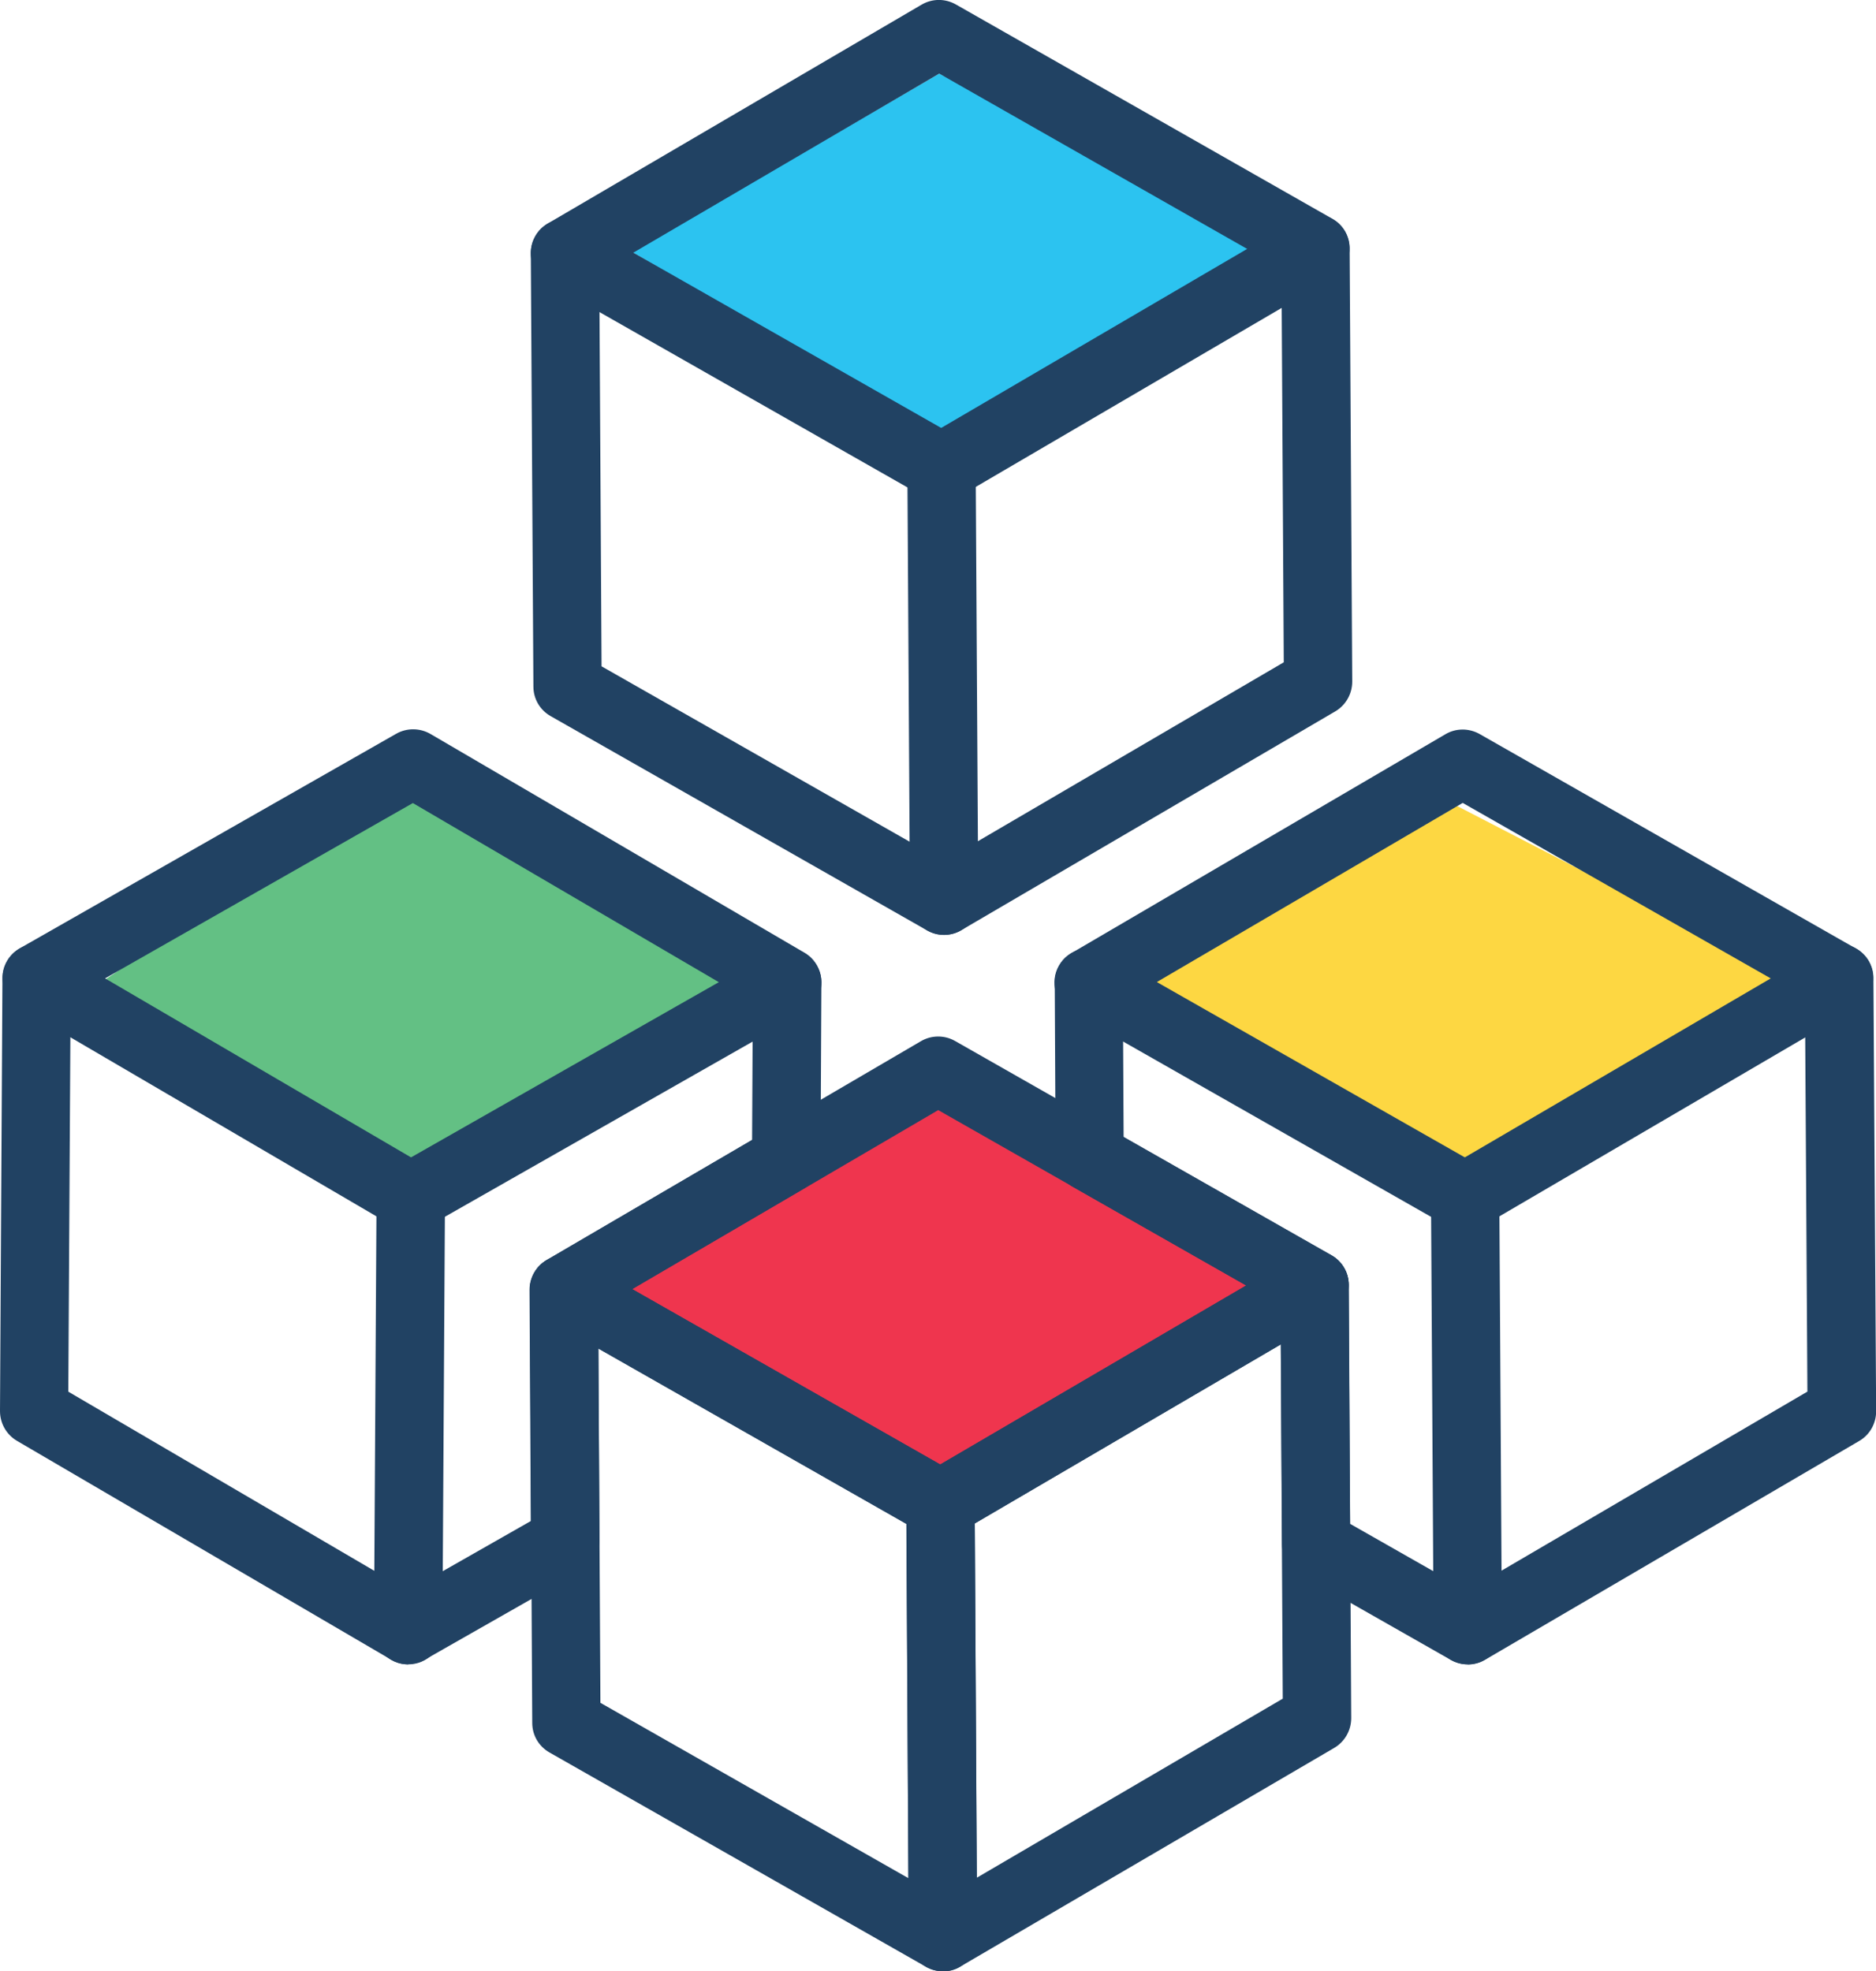
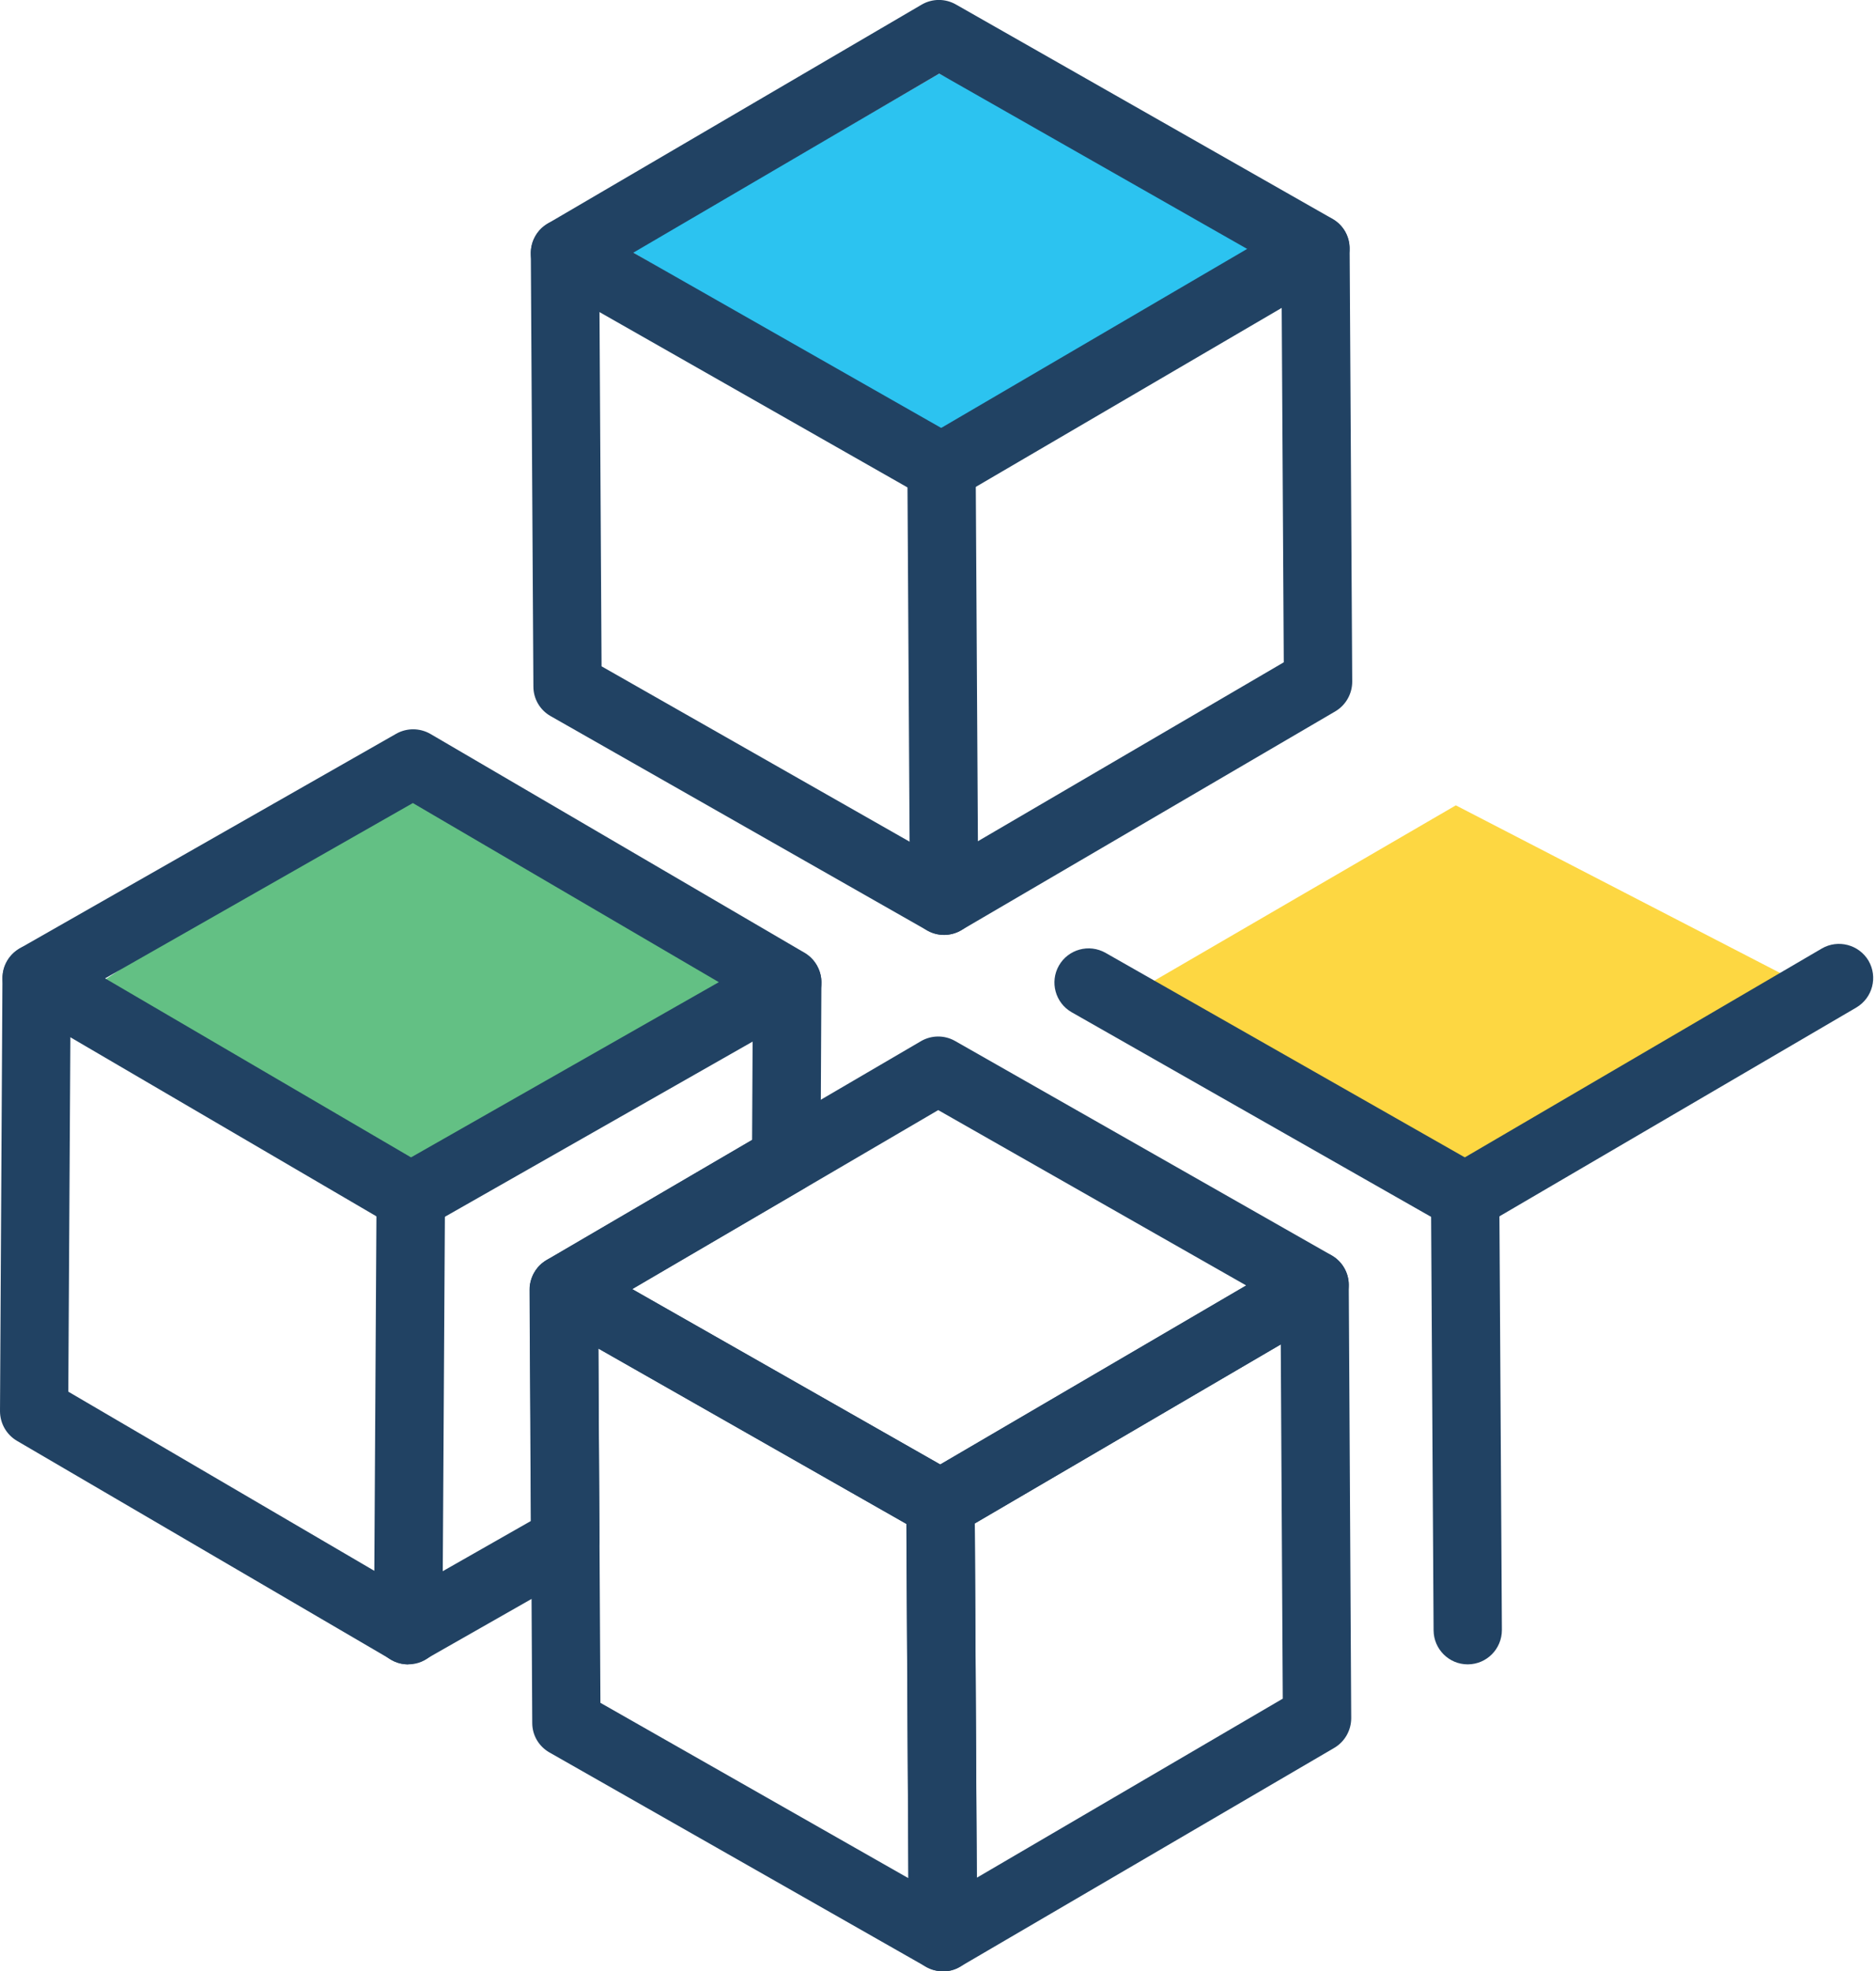
<svg xmlns="http://www.w3.org/2000/svg" id="Layer_2" data-name="Layer 2" viewBox="0 0 130.73 137.39">
  <defs>
    <style>
      .cls-1 {
        fill: #2cc3f0;
      }

      .cls-1, .cls-2, .cls-3, .cls-4, .cls-5 {
        stroke-width: 0px;
      }

      .cls-2 {
        fill: #214263;
      }

      .cls-3 {
        fill: #63c084;
      }

      .cls-4 {
        fill: #ef354e;
      }

      .cls-5 {
        fill: #fdd742;
      }
    </style>
  </defs>
  <g id="Layer_1-2" data-name="Layer 1">
    <g>
      <polygon class="cls-1" points="44.06 17.57 65.45 5.13 88.41 17 65.6 30.2 44.06 17.57" />
      <polygon class="cls-3" points="7.06 68.45 28.45 54.13 51.41 67.8 28.6 83 7.06 68.45" />
-       <polygon class="cls-4" points="43.06 89.89 64.45 76 87.41 89.26 64.6 104 43.06 89.89" />
      <polygon class="cls-5" points="80.06 68.57 101.45 56.13 124.41 68 101.6 81.2 80.06 68.57" />
      <g>
        <g>
          <path class="cls-2" d="m65.71,137.39c-.41,0-.81-.1-1.18-.31l-26.24-14.94c-.74-.42-1.2-1.2-1.2-2.05l-.17-30.2c0-.85.45-1.64,1.18-2.07.73-.43,1.64-.43,2.38-.01l26.24,14.94c.74.42,1.2,1.2,1.2,2.06l.17,30.19c0,.85-.45,1.64-1.18,2.07-.37.22-.79.33-1.2.33Zm-23.87-18.71l21.46,12.22-.14-24.69-21.46-12.22.14,24.69Z" />
          <path class="cls-2" d="m65.71,137.39c-.41,0-.81-.1-1.18-.31-.74-.42-1.2-1.2-1.2-2.06l-.17-30.19c0-.85.45-1.64,1.18-2.07l26.07-15.25c.73-.43,1.64-.43,2.38-.01.74.42,1.2,1.21,1.2,2.06l.17,30.19c0,.85-.45,1.64-1.18,2.07l-26.07,15.25c-.37.22-.79.33-1.2.33Zm2.22-31.21l.14,24.69,21.32-12.48-.14-24.69-21.32,12.48Z" />
        </g>
        <g>
-           <path class="cls-2" d="m102.28,116c-.41,0-.81-.1-1.18-.31l-10.56-6.01c-.74-.42-1.2-1.21-1.2-2.06l-.1-16.66-14.48-8.24c-.74-.42-1.2-1.21-1.2-2.06l-.06-12.17c0-.85.45-1.64,1.18-2.07l26.05-15.25c.73-.43,1.64-.43,2.38-.01l26.24,14.96c.74.42,1.2,1.2,1.2,2.05l.19,30.19c0,.85-.44,1.64-1.18,2.07l-26.07,15.25c-.37.22-.79.33-1.2.33Zm-8.19-9.79l8.17,4.65,23.69-13.87-.17-27.44-23.85-13.59-23.68,13.87.05,9.42,14.48,8.24c.74.42,1.2,1.21,1.2,2.06l.1,16.66Z" />
          <path class="cls-2" d="m102.1,85.8c-.4,0-.8-.1-1.18-.31l-26.24-14.94c-1.14-.65-1.54-2.11-.89-3.25.65-1.14,2.1-1.54,3.25-.89l26.24,14.94c1.14.65,1.54,2.11.89,3.25-.44.77-1.24,1.2-2.07,1.2Z" />
          <path class="cls-2" d="m102.1,85.8c-.82,0-1.61-.42-2.06-1.18-.66-1.14-.28-2.59.85-3.26l26.06-15.25c1.13-.66,2.59-.28,3.26.85.66,1.14.28,2.59-.85,3.26l-26.06,15.25c-.38.22-.79.33-1.2.33Z" />
          <path class="cls-2" d="m102.28,116c-1.31,0-2.37-1.06-2.38-2.37l-.18-30.2c0-1.32,1.05-2.39,2.37-2.4h.01c1.31,0,2.37,1.06,2.38,2.37l.18,30.2c0,1.32-1.05,2.39-2.37,2.4h-.01Z" />
        </g>
        <g>
          <path class="cls-2" d="m65.54,107.2c-.41,0-.81-.1-1.18-.31l-26.24-14.94c-.74-.42-1.2-1.2-1.2-2.06,0-.85.45-1.64,1.18-2.07l26.07-15.25c.73-.43,1.64-.44,2.38-.02l26.24,14.94c.74.42,1.2,1.21,1.2,2.06,0,.85-.44,1.64-1.18,2.07l-26.07,15.25c-.37.22-.79.33-1.2.33Zm-21.48-17.35l21.46,12.22,21.32-12.48-21.46-12.22-21.32,12.48Z" />
          <path class="cls-2" d="m28.45,116c-.42,0-.83-.11-1.2-.33L1.18,100.42C.45,99.99,0,99.2,0,98.35l.17-30.19c0-.85.46-1.63,1.2-2.06l26.24-14.96c.74-.42,1.65-.41,2.38.01l26.07,15.25c.73.43,1.18,1.22,1.18,2.07l-.06,12.34c0,.84-.45,1.62-1.18,2.04l-14.32,8.37.09,16.13c0,.86-.45,1.66-1.2,2.08l-10.94,6.23c-.37.21-.77.31-1.18.31Zm-23.68-19l23.69,13.87,8.53-4.86-.09-16.11c0-.85.45-1.64,1.18-2.07l14.33-8.38.05-9.61-23.69-13.87-23.85,13.59-.16,27.44Zm50.03-16.19h.02-.02Z" />
          <path class="cls-2" d="m28.62,85.8c-.83,0-1.63-.43-2.07-1.2-.65-1.14-.25-2.6.89-3.25l26.24-14.94c1.14-.65,2.6-.25,3.25.89.65,1.14.25,2.6-.89,3.25l-26.24,14.94c-.37.21-.78.31-1.18.31Z" />
          <path class="cls-2" d="m28.62,85.8c-.41,0-.82-.11-1.2-.33L1.36,70.22c-1.14-.67-1.52-2.12-.85-3.26.67-1.14,2.13-1.51,3.26-.85l26.06,15.25c1.14.67,1.52,2.12.85,3.26-.44.76-1.24,1.18-2.06,1.18Z" />
          <path class="cls-2" d="m28.44,116h-.01c-1.32,0-2.38-1.08-2.37-2.4l.18-30.2c0-1.32,1.04-2.43,2.4-2.37,1.32,0,2.38,1.08,2.37,2.4l-.18,30.2c0,1.31-1.07,2.37-2.38,2.37Z" />
        </g>
        <g>
          <path class="cls-2" d="m65.79,65.16c-.41,0-.81-.1-1.18-.31l-26.24-14.94c-.74-.42-1.2-1.2-1.2-2.06l-.18-30.2c0-.85.45-1.64,1.18-2.07L64.23.32c.74-.43,1.64-.43,2.38-.01l26.24,14.94c.74.42,1.2,1.2,1.2,2.06l.18,30.2c0,.85-.45,1.64-1.18,2.07l-26.06,15.25c-.37.22-.79.33-1.2.33Zm-23.87-18.72l23.85,13.58,23.69-13.86-.16-27.45-23.85-13.58-23.69,13.87.16,27.45Z" />
          <path class="cls-2" d="m65.61,34.96c-.4,0-.81-.1-1.18-.31l-26.24-14.94c-1.14-.65-1.54-2.11-.89-3.25.65-1.14,2.11-1.54,3.25-.89l26.24,14.94c1.14.65,1.54,2.11.89,3.25-.44.77-1.24,1.2-2.07,1.2Z" />
          <path class="cls-2" d="m65.61,34.96c-.82,0-1.61-.42-2.06-1.18-.66-1.14-.28-2.59.85-3.26l26.06-15.25c1.13-.66,2.59-.28,3.26.85.66,1.14.28,2.59-.85,3.26l-26.06,15.25c-.38.22-.79.33-1.2.33Z" />
          <path class="cls-2" d="m65.79,65.16c-1.31,0-2.37-1.06-2.38-2.37l-.18-30.2c0-1.32,1.05-2.39,2.37-2.4h.01c1.31,0,2.37,1.06,2.38,2.37l.18,30.2c0,1.32-1.05,2.39-2.37,2.4h-.01Z" />
        </g>
      </g>
    </g>
  </g>
</svg>